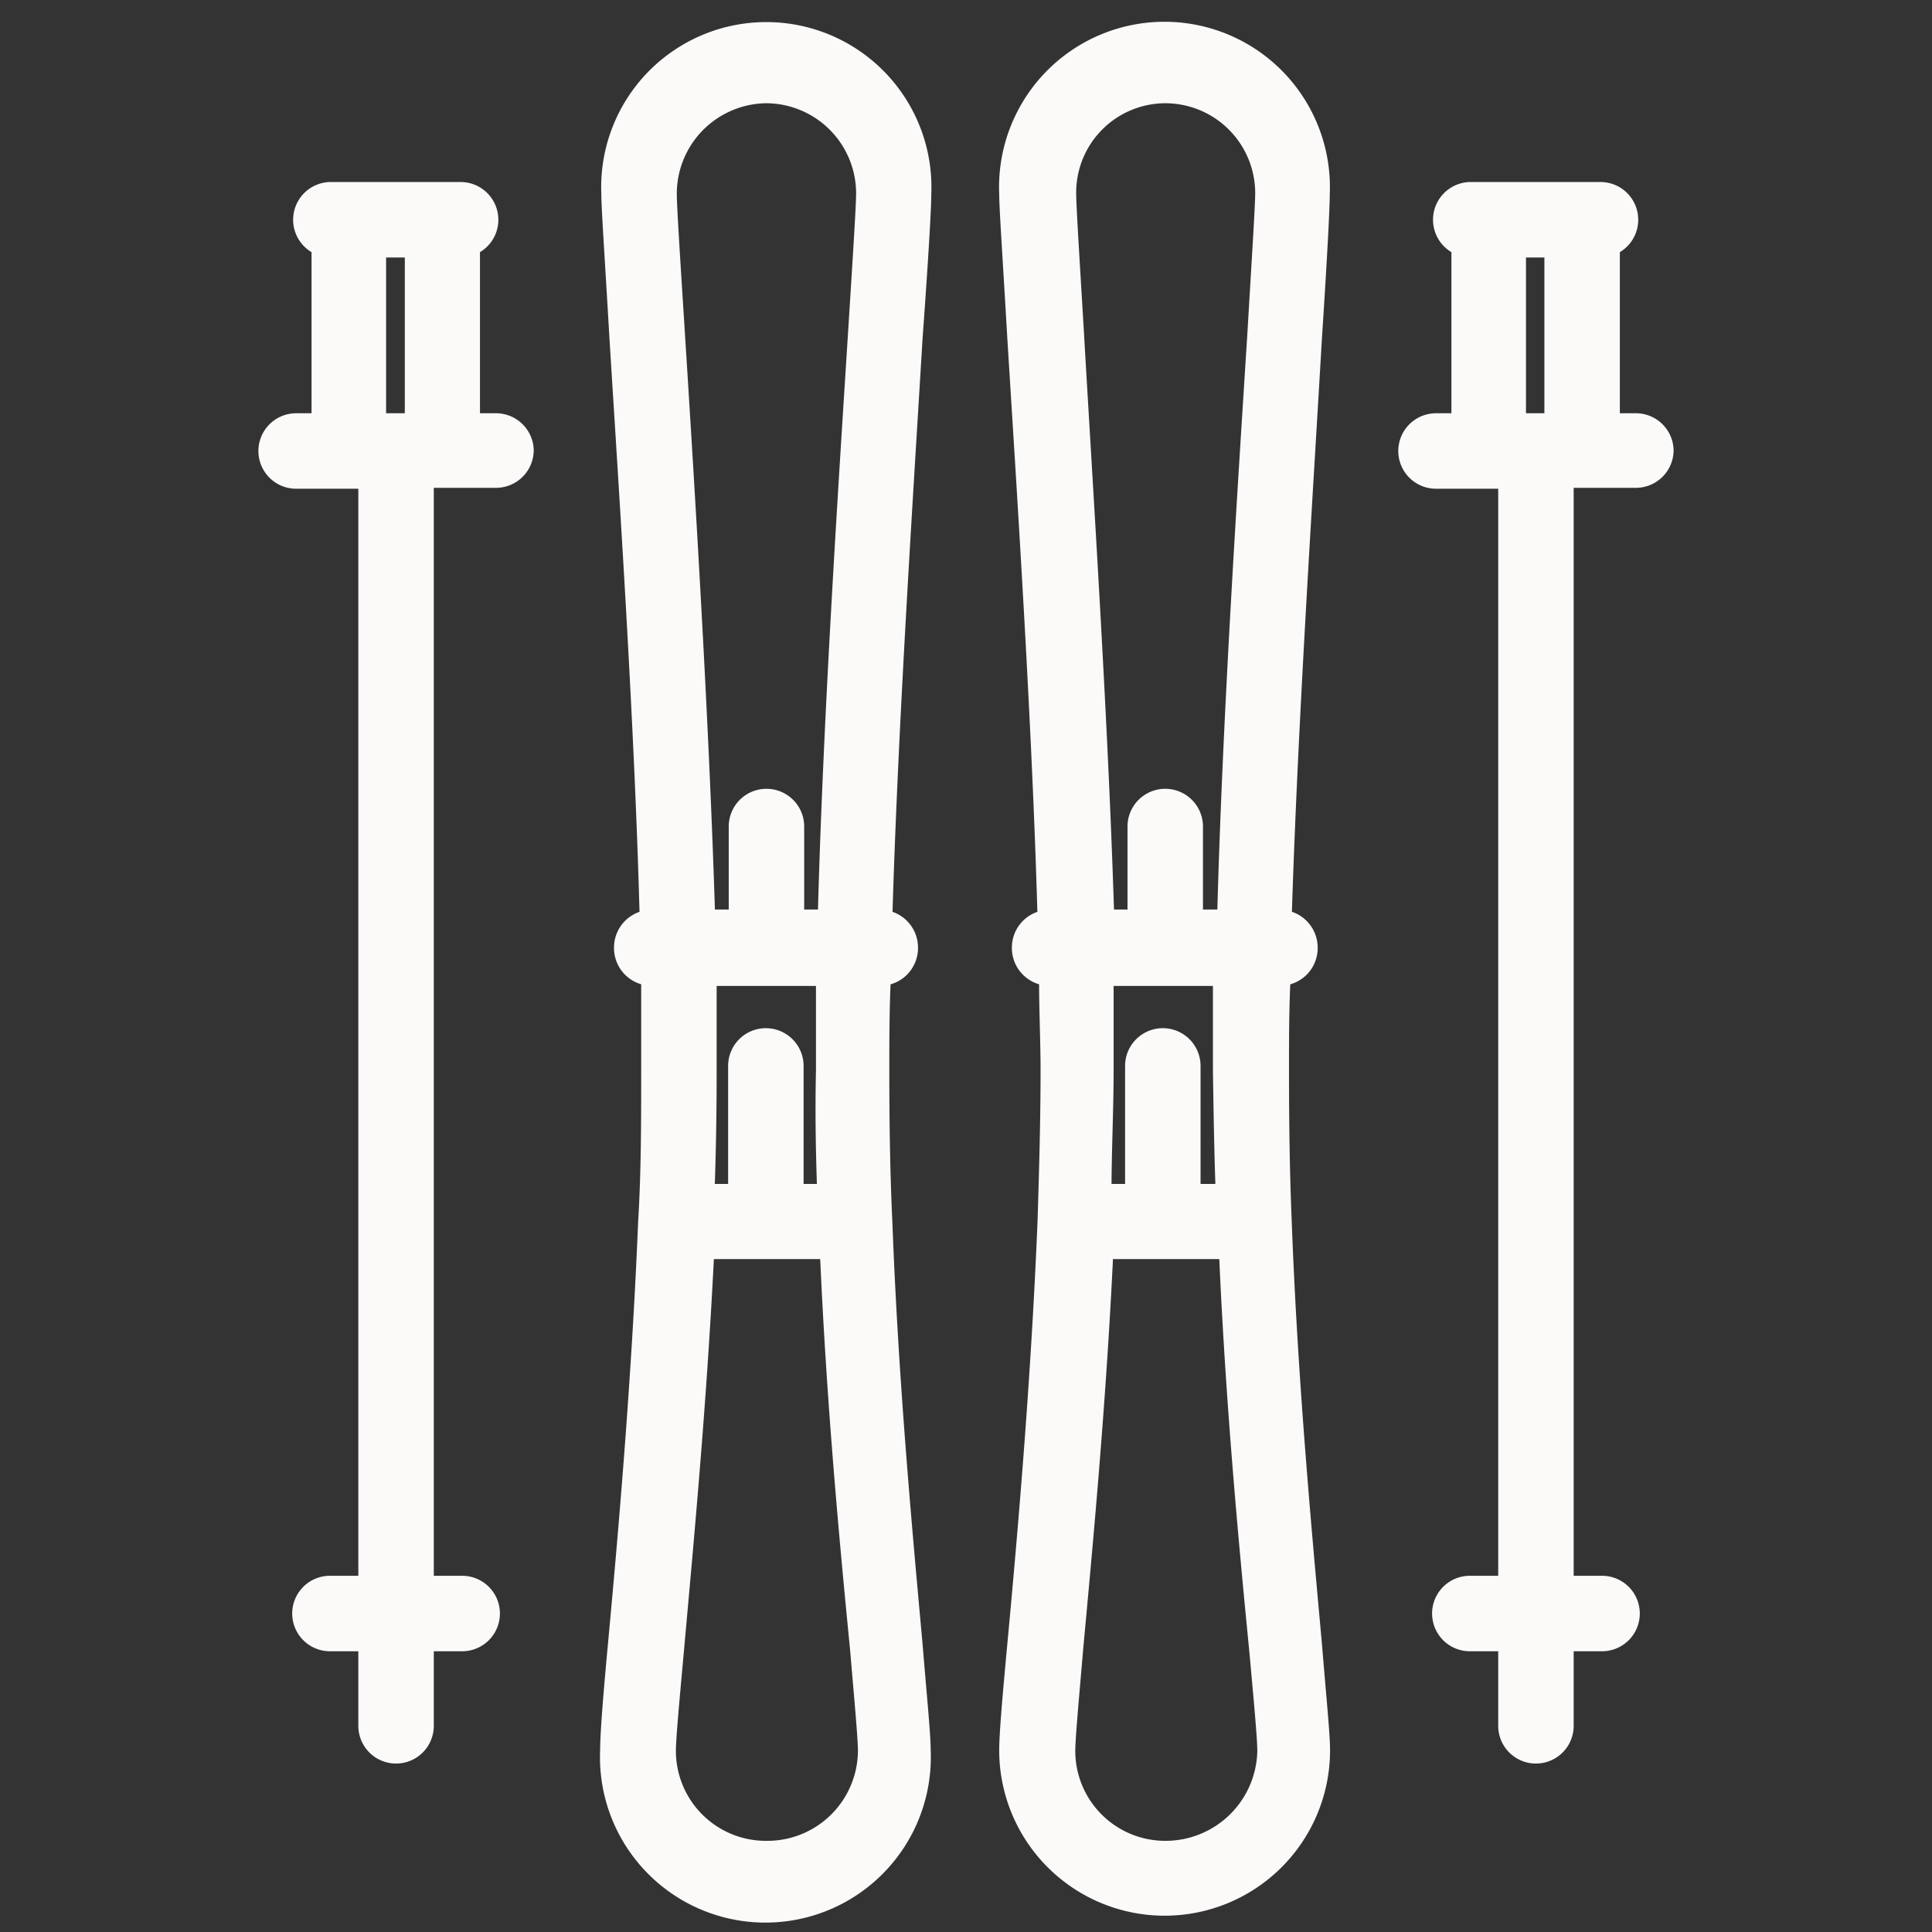
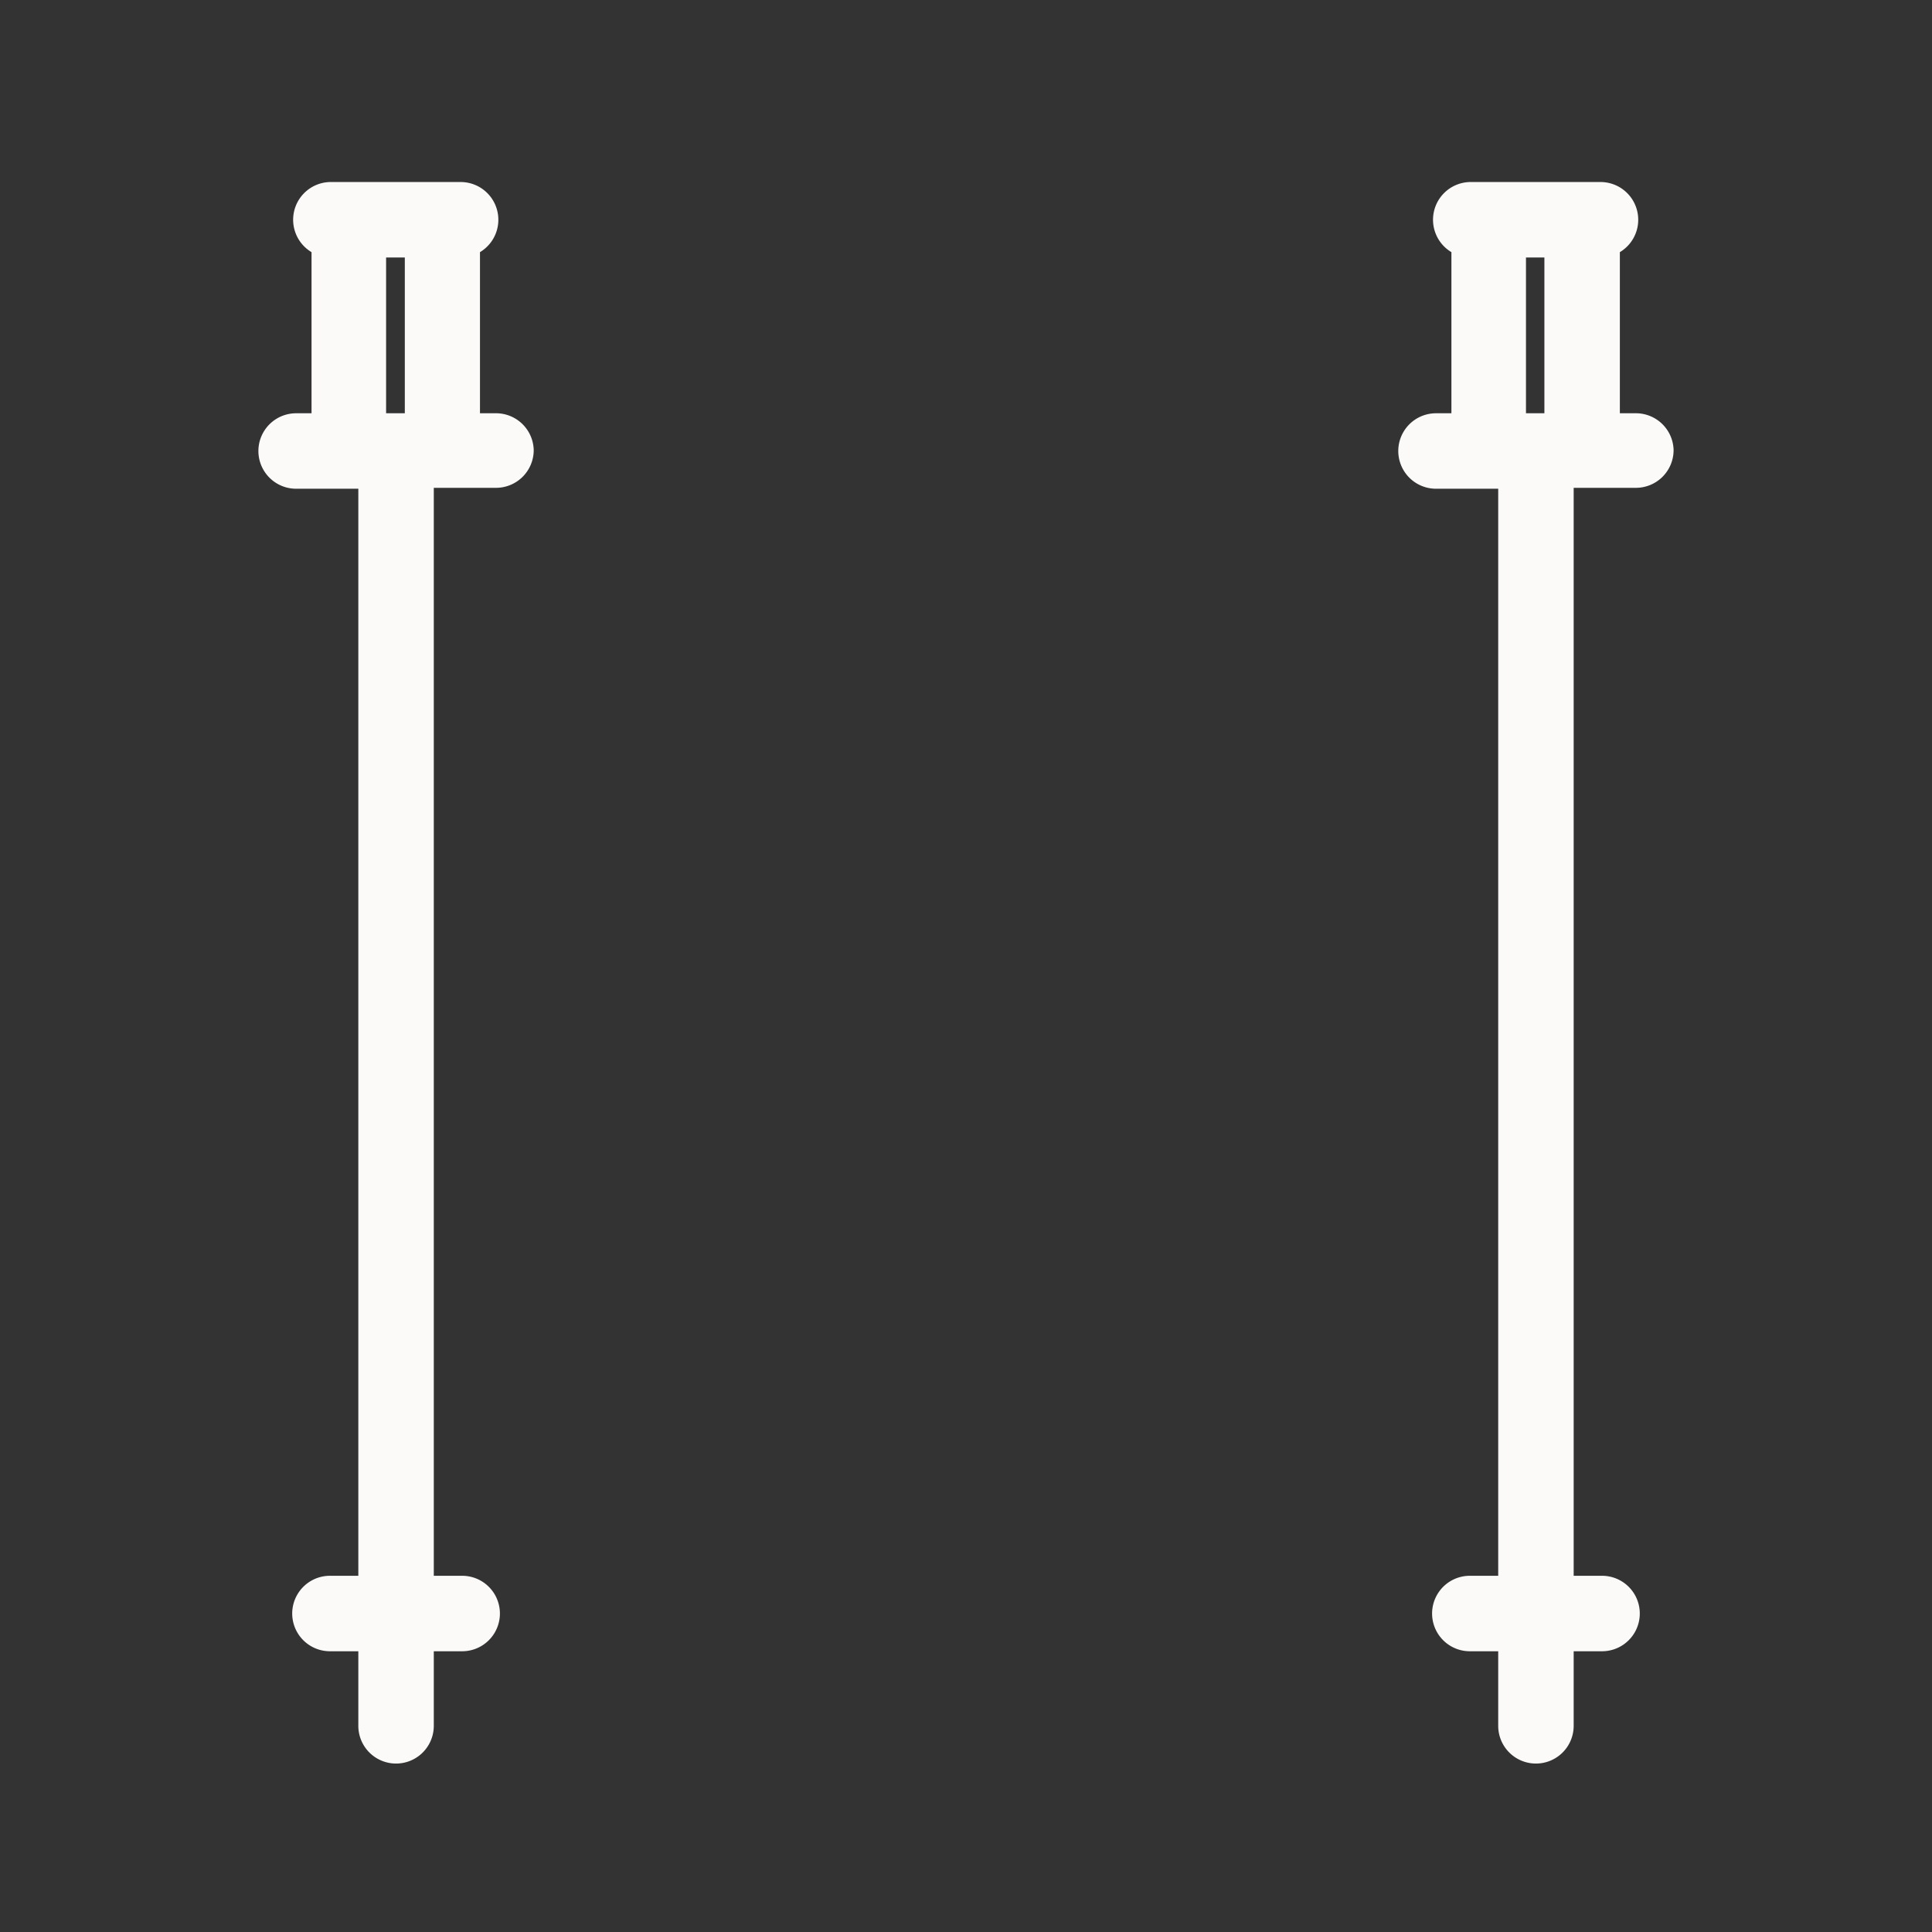
<svg xmlns="http://www.w3.org/2000/svg" id="Ebene_1" data-name="Ebene 1" viewBox="0 0 64 64">
  <rect x="0" y="0" width="64" height="64" fill="#333333" stroke="none" />
  <defs>
    <style>.cls-1{fill:#fcf9f9;stroke:#fcf9f9;stroke-miterlimit:10;stroke-width:0.5px;}</style>
  </defs>
-   <path class="cls-1" d="M43.8,6.43a5.23,5.23,0,1,0-10.45,0c0,.48.12,2.19.27,4.79.31,5,.82,12.71,1,19.18a1,1,0,0,0-.85,1,1,1,0,0,0,.9,1c0,1.07.05,2.12.05,3.06,0,1.66-.05,3.36-.1,5-.22,5.37-.68,10.57-1,14-.17,1.82-.27,3-.27,3.52a5.23,5.23,0,1,0,10.46,0c0-.51-.12-1.7-.27-3.52-.31-3.43-.8-8.61-1-14v0c-.07-1.68-.09-3.35-.09-5,0-1,0-2,.05-3.06a1,1,0,0,0,.9-1,1,1,0,0,0-.86-1c.2-6.47.71-14.15,1-19.19C43.71,8.62,43.8,6.91,43.8,6.43ZM38.6,3.17A3.23,3.23,0,0,1,41.83,6.4c0,.42-.12,2.29-.26,4.67-.32,5.06-.83,12.79-1,19.31H39.6v-3a1,1,0,0,0-2,0v3h-.94c-.2-6.52-.71-14.25-1-19.31-.14-2.36-.26-4.23-.26-4.67A3.21,3.21,0,0,1,38.6,3.17Zm1.92,36.3h-1V35.31a1,1,0,0,0-2,0v4.16h-.95c0-1.34.07-2.7.07-4,0-1,0-2,0-3.06h3.79c0,1.07,0,2.12,0,3.06C40.45,36.77,40.47,38.13,40.52,39.47ZM38.6,61.23A3.23,3.23,0,0,1,35.37,58c0-.42.12-1.71.26-3.36.3-3.26.76-8.07,1-13.18h4c.22,5.11.68,9.92,1,13.18.15,1.65.27,2.94.27,3.36A3.29,3.29,0,0,1,38.6,61.23Z" />
  <path class="cls-1" d="M54.16,13.94h-.75V8.2A1,1,0,0,0,53,6.28H48.69a1,1,0,0,0-.36,1.92v5.74h-.76a1,1,0,0,0,0,2h2.31V52.45H48.69a1,1,0,0,0,0,2h1.19v2.72a1,1,0,0,0,2,0V54.45h1.19a1,1,0,0,0,0-2H51.88V15.91h2.31a1,1,0,0,0,1-1A1,1,0,0,0,54.16,13.94ZM50.3,8.28h1.11v5.66H50.3Z" />
-   <path class="cls-1" d="M30.6,6.43a5.22,5.22,0,1,0-10.43,0c0,.48.12,2.19.27,4.79.31,5,.83,12.71,1,19.18a1,1,0,0,0-.85,1,1,1,0,0,0,.9,1c0,1.07,0,2.12,0,3.06,0,1.66,0,3.36-.1,5h0c-.22,5.37-.68,10.55-1,14-.17,1.82-.26,3-.26,3.52a5.23,5.23,0,1,0,10.45,0c0-.51-.12-1.7-.27-3.52-.31-3.43-.8-8.61-1-14-.08-1.68-.1-3.38-.1-5,0-1,0-2,.05-3.06a1,1,0,0,0,.9-1,1,1,0,0,0-.85-1c.19-6.47.7-14.15,1-19.18C30.5,8.62,30.6,6.91,30.6,6.43ZM25.37,3.17A3.24,3.24,0,0,1,28.61,6.4c0,.42-.12,2.29-.27,4.67-.32,5.06-.83,12.79-1,19.31h-.95v-3a1,1,0,0,0-1-1,1,1,0,0,0-1,1v3h-.95c-.2-6.52-.68-14.25-1-19.31-.15-2.36-.27-4.23-.27-4.64A3.25,3.25,0,0,1,25.37,3.17Zm1.95,36.3h-.95V35.31a1,1,0,0,0-2,0v4.16h-.95c.05-1.34.07-2.7.07-4,0-1,0-2,0-3.06h3.79c0,1.07,0,2.12,0,3.06C27.25,36.77,27.27,38.13,27.32,39.47ZM25.37,61.23A3.23,3.23,0,0,1,22.14,58c0-.42.12-1.71.27-3.36.29-3.26.75-8.07,1-13.18h4c.22,5.11.68,9.92,1,13.18.14,1.65.26,2.94.26,3.36A3.25,3.25,0,0,1,25.37,61.23Z" />
  <path class="cls-1" d="M16.4,13.94h-.75V8.2a1,1,0,0,0-.37-1.92H10.93a1,1,0,0,0-.36,1.92v5.74H9.81a1,1,0,0,0,0,2h2.31V52.45H10.93a1,1,0,0,0,0,2h1.19v2.72a1,1,0,0,0,2,0V54.45h1.19a1,1,0,0,0,0-2H14.12V15.91h2.31a1,1,0,0,0,1-1A1,1,0,0,0,16.4,13.94ZM12.54,8.28h1.12v5.66H12.54Z" />
</svg>